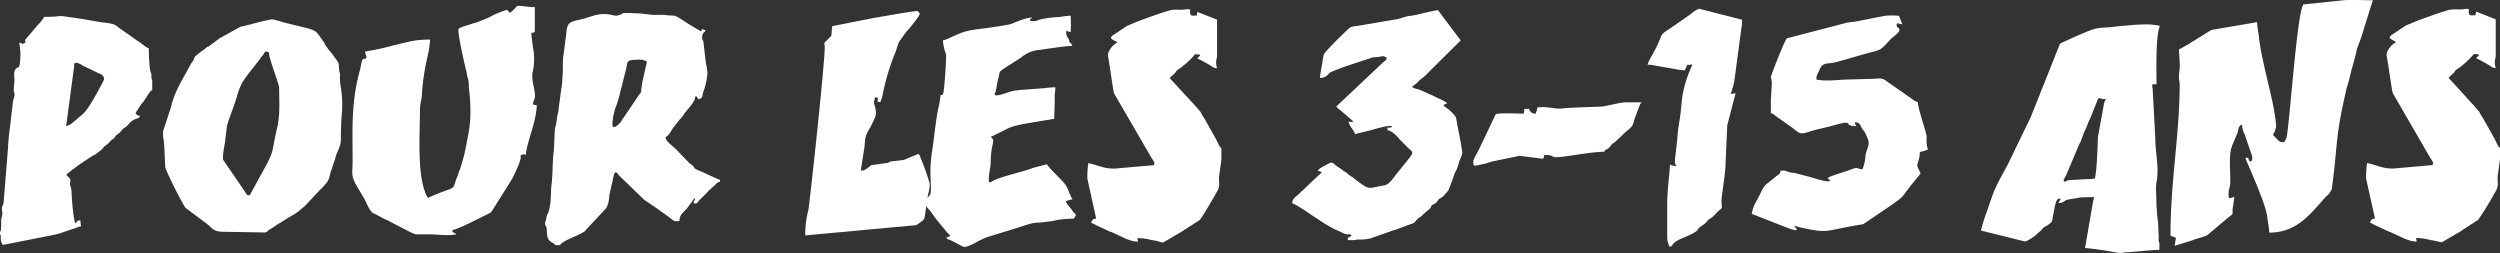
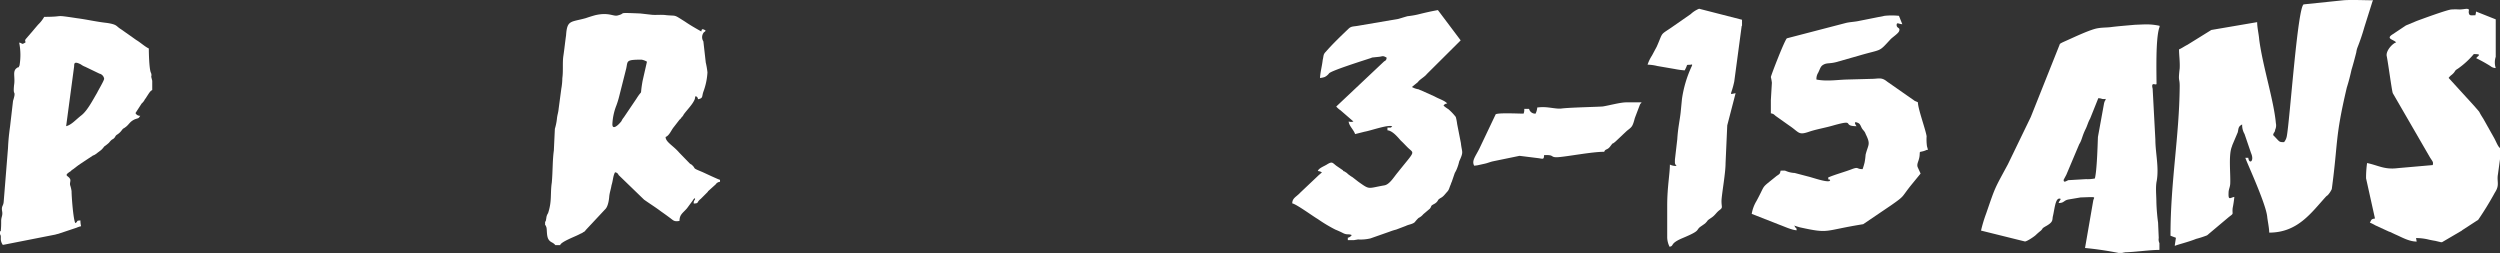
<svg xmlns="http://www.w3.org/2000/svg" viewBox="0 0 709.09 71.79">
  <rect x="0" y="0" width="709.09" height="71.79" fill="#333333" stroke="none" />
  <defs>
    <style>.cls-1{fill:#fff;}</style>
  </defs>
  <g id="Calque_2" data-name="Calque 2">
    <g id="Calque_1-2" data-name="Calque 1">
      <path class="cls-1" d="M.23,65.6v-.19a24.19,24.19,0,0,0,.1-2.7c0-1.16.48-1.55.29-2.7-.29-1.64.29-1.45.42-2.7L2.27,42c.1-2.22.29-4,.58-6.08L3.7,28.6a11.92,11.92,0,0,0,.39-1.45c.19-1.35-.39-.1-.1-3,.39-2.41-.58-4,.87-4.92.67-.48.19.39.58-.48l.1-.19a17.82,17.82,0,0,0-.1-6.47c.87.1.68.58,1.35.19,1-.48,0-.29.48-1.16L9,9.12c.65-.77,1.22-1.45,1.8-2.12a9.87,9.87,0,0,0,1.74-2.22c6.27,0,2.22-.68,9.26.38,3,.39,5.4,1,8.59,1.35,3,.48,2.41.87,4,1.83l4.25,3c1.16.68,2.51,1.93,3.57,2.41,0,1.25.1,5.79.58,6.85a1.56,1.56,0,0,1,.1,1.16l.29,1.16v2.61c-.68.38-.87.87-1.64,2a.08.08,0,0,1-.08.1h0l-.1.29s-.19,0-.19.1a3.81,3.81,0,0,1-1,1.35l-1.74,2.7a1.38,1.38,0,0,0,1.35.77c-.58.87-.39.58-1.54,1-1.45.68-1.54,1.35-2.51,2.12s-.58.19-1.25,1.06a4.64,4.64,0,0,1-1.26,1.16,1.33,1.33,0,0,0-.58.68c-.77,1-.58.19-1.74,1.64a12.33,12.33,0,0,1-1.35,1.06,6,6,0,0,1-.87,1L27,43.82c-.48.29-.48.19-.77.38L22.6,46.6l-.1.1-.1.1h-.1l-1.62,1.25a1.59,1.59,0,0,0-.58.48c-2.32,1.45-.67,1.16-.19,2.31.19.58-.19,1,0,1.74a8.68,8.68,0,0,1,.39,1.64c0,1.54.48,8,1.06,9.07,1-.58,0-.68,1.45-.77A6.9,6.9,0,0,0,23,64.16a7.57,7.57,0,0,0-1.32.44l-5.21,1.74c-.58.1-.58.19-1.25.29L1,69.43H.77c-1-1.54-.19-2.22-.77-3v-.77S0,65.51.23,65.6ZM18.76,35.79c1.54-.39,2.61-1.74,4.34-3.09s3.28-4.44,4.44-6.37c.19-.48,2-3.47,2-4a1.76,1.76,0,0,0-1.35-1.45l-4-1.93a4.89,4.89,0,0,1-1.25-.68c-2.22-1.16-1.83.1-1.93.68Z" />
-       <path class="cls-1" d="M46.37,36.86a.91.91,0,0,0,.1-.29l1.45-4.44c.3-.82.56-1.67.78-2.53,1-4,3.47-7.72,5.4-11.39a9.86,9.86,0,0,1,.77-1.06,10.38,10.38,0,0,1,.39-1.06,16.25,16.25,0,0,1,2.51-1.93l1-.87a.27.27,0,0,0,.29-.1h.1L62,11.07l.1-.1,6.1-3.38c1.16-.19,1.8-.48,2.89-.67,2-.58,4-1.07,6.08-1.45a22.53,22.53,0,0,1,2.9.77c10.71,2.8,8.59,1.35,12,6l.09.36,1.16,1.64.1.1.77.87c2,3,1.83,1.84,2,4.63a7.33,7.33,0,0,0,.29,1.25,11,11,0,0,0,.1,3.09,31.22,31.22,0,0,1,.29,9c-.1,2.22-.19,4-.19,6.27s-1,3.28-1.54,5.21a4.61,4.61,0,0,1-.39,1.26,9.5,9.5,0,0,0-.39,1.25,6.47,6.47,0,0,1-.48,1.25c-.67,2.7-.48,2.6-2.32,4.63l-.1.1-.1.19a1.32,1.32,0,0,1-.29.19l-.1.1-4.25,4.53-.1.1a1.56,1.56,0,0,1-.39.38c-.39.29-.19.19-.48.39l-1.06.87a.09.09,0,0,1-.1.1h0l-1.45,1a1.76,1.76,0,0,0-.58.29s0,.1-.19.1L78.16,64a.08.08,0,0,1-.08.1h0l-2,1.25a1.21,1.21,0,0,1-1.16.58l-11.39-.19c-2.89,0-3.09-.78-4.92-2.32l-6.08-4.53a108.15,108.15,0,0,1-5.6-11.19c-.2-1.06-.19-5.79-.48-7.62a1.45,1.45,0,0,0-.1-.68v-.19l-.1-.38V37.28ZM74.26,49.11c4-7,2.61-5.88,4.44-13.22.77-3.67.48-7,.48-11,0-.87-2.51-7.43-2.8-9.17-.1-.67,0-1.06-.67-1.06s-.29-.29-1.06.87a2.25,2.25,0,0,1-.48.58,1.33,1.33,0,0,0-.39.58l-2.51,3.18c-2.12,2.8-3,3.76-4,7.24-.68,2.51-2.41,6.66-2.9,8.59l-.58,4.83c-.19,1.06-.77,4-.48,4.82l6.27,9.17c.48.68.29.87,1.25.87Z" />
-       <path class="cls-1" d="M151.17,13.5a16.84,16.84,0,0,1,0,6.56c-.67,2.31.58,4.92.58,7.33,0,.77-.58,1.25-.58,2.22a2.76,2.76,0,0,0,1.06.19c0,4.54-3,11.1-3.09,14.19a1,1,0,0,0-1.06-.1c-.77.29-.39.39-.39.58.19,1-2,5.5-2.61,6.56l-4.92,7.82a7.63,7.63,0,0,1-1,1.45l-5.79,2.89c-.19,0-.19.1-.19.1l-.87.38a25.82,25.82,0,0,1-4.05,1.64c.19,1,.48.39,1.16,1.16-2.61.48-5,0-7.43,0h-3.82a1.72,1.72,0,0,1-.77-.19l-.7-.28a3.92,3.92,0,0,0-.58-.29l-5.6-2.9a3.91,3.91,0,0,0-1.26-.58L106.2,60.6a.77.77,0,0,1-.29-.1c-1.06-.58-1.93-2.9-2.51-4a5.07,5.07,0,0,0-.39-.67l-1.26-2.12c-2.41-4-1.74-3.86-1.74-8.4,0-8.3-.48-16.31,2.12-25.57.19-.58.39-2.61.77-2.9.1,0,.1,0,.1-.1h.29c.29-.29.58.19.67-.68a3.81,3.81,0,0,1-.39-1.45,68.27,68.27,0,0,0,8-1.74c4.54-1,5.69-1.64,10.42-1.64a30.06,30.06,0,0,1-.77,5,65.11,65.11,0,0,0-1.52,10c0,1.93-.58,3-.58,5,0,6.56-1,19.49,2.22,24.9a68.46,68.46,0,0,1,6.37-2.51c1.35-.58,1.16-1.45,1.64-2.61.17-.49.36-1,.58-1.45a4,4,0,0,1,.58-1.54c.29-1.16.58-2,.87-3.09.48-1.35,1.06-5,1.45-6.76a41.82,41.82,0,0,0,.58-5,55,55,0,0,0-.39-8.11c-.1-.58,0-1.06-.1-1.64a3.83,3.83,0,0,0-.29-1.45,8.84,8.84,0,0,1-.29-1.55c-.58-2.22-2.32-9.74-2.32-12,0-.68,2.51-1.16,3.18-1.45a15.9,15.9,0,0,1,1.93-.58L138.6,5a25.21,25.21,0,0,1,5.21-2.22,7,7,0,0,1,.77.87,10.05,10.05,0,0,0,2.12-2c1.93,0,3,.38,5,.38V8.64c0,.58-.29.67-1,.67C150.78,10.8,151,12.05,151.17,13.5ZM151,30.87a1.29,1.29,0,0,1-.19.58,1.1,1.1,0,0,1-.58-.58h.2v-.19A4.23,4.23,0,0,0,151,30.87Z" />
      <path class="cls-1" d="M203,52.29l-2.22,2v.1l-2,2c-1.35,1.06-.39,1.25-2,1.35a1.21,1.21,0,0,1,.29-1.06c.29-.77-.29-.38-.58.19l-1.64,2.22c-1.16,1.35-2.12,1.74-2.12,3.57-1.64.29-1.74-.19-2.9-1-.77-.58-1.45-1.06-2.41-1.74-1.54-1.16-3.09-2.12-4.73-3.28l-7.24-7a1.16,1.16,0,0,0-1-.77c-.58,1-.58,2.41-1,3.67-.19,1.25-.58,2.12-.67,3.47-.1,1-.39,2.7-1.16,3.38l-5.5,5.88a1.25,1.25,0,0,1-.68.58,1.94,1.94,0,0,1-.67.38l-.77.39c-1.16.58-4.92,2-5.11,2.9H157.5c-.67-.87-1.35-.68-1.93-1.64s-.39-2.7-.58-3.38L154.8,64c0-.1-.19-.1-.19-.19v-1a.11.11,0,0,0,.16,0,.12.12,0,0,0,0-.12.35.35,0,0,1,.1-.19v-.1c0-.19.1-.48.1-.68a2.91,2.91,0,0,1,.48-1.25c1.16-3.47.58-5.6,1.06-8.68.29-3.28.19-6.37.58-9.07l.29-6.18a15.64,15.64,0,0,0,.58-2.8c.1-1.16.39-1.74.48-2.8l.77-5.79a17.73,17.73,0,0,0,.29-3c.29-2,0-4.34.29-6.27s.48-3.86.77-5.88c.29-4.34,1.26-3.67,5.5-4.83.87-.29,1.74-.58,2.8-.87,3.86-.87,5,.38,6.27.1,2.8-.68-.67-.87,6.47-.58l3.38.38c1.25.1,2.61-.1,4,.1,3.09.29,1.93-.29,5.31,1.83,1.45,1,3.09,1.93,4.63,2.8.1-.48.1-.87.87-.48.39.19.39.19.19.48l-.29.19a2.15,2.15,0,0,0-.19,2.61l.68,6a22.45,22.45,0,0,1,.48,2.8,18.75,18.75,0,0,1-1.16,5.5c-.48,1.35,0,1.84-1.54,2.12a.85.85,0,0,0-.68-.87,2.35,2.35,0,0,0-.19.77c-.58,1.54-2.22,3.09-3.18,4.44a2,2,0,0,1-.58.77,1.88,1.88,0,0,1-.58.67l-1.64,2.12c-.67.77-1.25,2.41-2.32,2.8,0,1.45,2.12,2.41,3.86,4.44l3,3.09a2,2,0,0,0,.48.29c1.54,1.35-.19.77,3.09,2.12,1.06.48,4.25,2,5,2.22v.56A1.58,1.58,0,0,0,203,52.29ZM176.27,34.35a4.22,4.22,0,0,1,.67-1.06L180.51,28c2-3.18.87,0,1.74-5l1.25-5.5a4.42,4.42,0,0,0-1.54-.58c-4.54,0-3.86.39-4.34,2.51l-2,7.91a24.24,24.24,0,0,1-.77,2.51,16.48,16.48,0,0,0-1.16,5.4C173.7,37,175.4,35.5,176.27,34.35Z" />
-       <path class="cls-1" d="M228.4,66.77a27.38,27.38,0,0,1,.87-7.14c.19-.29,5-44.29,4.63-46.61-.1-1-.29-.58.39-1.35,2.12-2.22,1.35-.77,1.74-4.25L247.8,5.1c2.32-.38,10.33-1.83,12.45-2l.67.77c-.19.77-3.09,4.44-4,5.31L255,11.88c-.48,1-.68,2.22-1.16,3.28a62.33,62.33,0,0,0-3.57,12.16l-.56,1.62h-.77c0-1.06.39-1.25-.77-1.35-.19,1.35-.48,1.16,0,2.61.58,2.31.19,2.8-.77,4.82A18.93,18.93,0,0,1,246.33,37c-1.16,2.12-.87,2.51-1.16,4.83l-1,6.37c.48.77,2.61-1,2.9-1.35l4.92-.68a1.65,1.65,0,0,1,.39-.29c.39-.19,4.05-.38,4.34-.68l3.76-1.54a1.52,1.52,0,0,1,.58,1,63.89,63.89,0,0,1,2.61,7.33c.19,1.45-.58,3.18-.68,4.82-.19.68-.29,1.93-.39,2.51-.48,3.09.1,2.61-2.7,4.54Z" />
-       <path class="cls-1" d="M269.61,68.12c-1.06-.38-.58,0-1.25-.87a1.27,1.27,0,0,0,1.16-.39c-.39-.48-.48-.48-1-1.06l-3-3.67c-.67-.87-1.06-1.54-1.74-2.41a10.72,10.72,0,0,1-1.93-2.6c.68-.77,2-1.45,2.12-2.41.29-2.7-.58-6.08.48-12.26.58-3.86.87-7.62,1.64-11.48a25.69,25.69,0,0,0,.67-4,.78.78,0,0,0,.68-.19c.39-.38,1.06-10.61.87-11.48a13,13,0,0,1-.87-3.86,7.47,7.47,0,0,0,1.45-.48c4.92-2.22,4.73-2.22,10.91-3,1.45-.19,6.08-.87,7-1.16,1.45-.58,4.25-1.83,6-1.83-.77.87-.58-.19-.67.87a3.21,3.21,0,0,0,2.57-.24,29,29,0,0,1,5.79-.77,28.16,28.16,0,0,1,3.18-.38,35.77,35.77,0,0,1,0,4.63c-1.16-.1-1-.67-1.26-.1a2.67,2.67,0,0,0,.29,1.45,2.31,2.31,0,0,1,.39.68,1.36,1.36,0,0,1,.19.67c.39.68.58.39.87,1.25-2.22,0-7.14.87-9.65,1.16a9.15,9.15,0,0,0-4.73,2l-.1.1L285.42,19c-.1,0-.1,0-.1.1l-.29.19a3.22,3.22,0,0,0-.58.38c-1.06.58-1,1.16-1.16,2.12-.48,1.35-.58,3.38-1.06,4.63,0,.1-.39-.1,0,.48s3.47-.68,4-.78c1.74-.67,4-.58,6.46-.87.77,0,2.41-.19,3.18-.19a23.77,23.77,0,0,1,3.47-.29,11.11,11.11,0,0,1-.19,2v2.51L299,33.72c-.87.1-1.64.29-2.51.39-3,.58-8.2,1.16-10.61,2.31l-2.34,1.19h-.1l-.1.1c-.19,0-.19,0-.19.1l-2.12,1c.87,1.06.87.38.29,3.28A23.81,23.81,0,0,0,281,46c0,1.16-.39,2.7-.48,3.76-.29,3,.29,1.83,1.74,1.25,3.18-1.35,8.4-2.41,10.71-3.38l4-1.06c.29.77,3.28,3.67,4.05,4.44,2.31,2.41,1.74,3.09,3.18,5.5a15.9,15.9,0,0,0-1.93.58,6.84,6.84,0,0,0,1.45,2,8.85,8.85,0,0,0,1.45,1.83V61l-.58,1a41.68,41.68,0,0,0-4.73.38,12.69,12.69,0,0,1-1.93.39c-5.5.77-3.38-.1-8.4,1.54l-6.47,2c-4.15,1.35-2.22.48-5.88,2.22a12,12,0,0,1-2.32,1.16L274,70h-.77Zm10.9-28.75h-.29v-.19c-.29-.19,0,0,0-.38.39.28.58.18.29.56h0Z" />
-       <path class="cls-1" d="M328,68.31c-.68-.1-1.06-.19-1.64-.29a14.91,14.91,0,0,0-3.76-.48l.19,1c-2.22,0-4.44-1.35-6-2l-1.64-.77H315l-4-1.84a12.29,12.29,0,0,0-1.54-.77c.48-.77.29-1,1.45-1.16L308.4,50.6a30,30,0,0,1,.29-4.34c3.18.67,4.92,1.93,8.69,1.45l9.94-.87c.19-.77.1-.87-.67-2L316,26.51c-.29-.77-1.35-8.88-1.74-10.61-.19-1.64,1.93-3.67,2.7-3.77-.68-.87-3.09-1-1-2.31l3.76-2.51,3-1.25c1.54-.58,8.88-3.28,9.94-3.28a20.55,20.55,0,0,1,2.22,0c.77,0,1.74-.19,2.12-.19,1,.1.39.48.58,1.25s.58.58,1.83.58a4.21,4.21,0,0,0,.19-1.06l5.6,2.22V16.19a5.08,5.08,0,0,0,0,3.18,2.43,2.43,0,0,1-1.54-.58,44.13,44.13,0,0,0-4.05-2.22c.58-.77,1.74-1.16-.67-1.16a23.54,23.54,0,0,1-4.54,4.15c-1.16.68-.48.68-1.74,1.74a3.78,3.78,0,0,0-.87.87L339,30c2.51,2.89.77.77,2.7,3.76l3.09,5.5c.58,1.06,1.06,2.41,1.64,2.8v3.18l-.58,4.25c-.39,2.12.58,3-.87,5.21-.58,1.06-4.15,7.24-4.73,7.72a.7.7,0,0,1-.29.19l-4.05,2.6a1.65,1.65,0,0,0-.39.29l-5.6,3.28h-.29Z" />
      <path class="cls-1" d="M382.24,67.44a1.73,1.73,0,0,0,1.16-.77c-.87-.39-1.25,0-2.31-.48-.75-.39-1.53-.74-2.32-1.06a41.61,41.61,0,0,1-5-3c-1.35-.77-6.08-4.25-7.24-4.44,0-1.54,1.16-1.83,2.31-3.09l5-4.73.1-.1,1-.87a2.4,2.4,0,0,0-1.16-.39c.29-.87,1.83-1.35,2.7-1.93,1.45-.87,1.45-.38,2.61.48l1.83,1.25a.39.39,0,0,0,.39.29l.73.48a3.73,3.73,0,0,0,.68.58,6.27,6.27,0,0,0,.87.58l1.74,1.35c3.28,2.31,2.51,1.83,7.24,1,1.54-.19,2.8-2.41,3.86-3.66,5.31-6.66,4.73-5.12,2.61-7.33-.58-.58-1-1.06-1.74-1.74-.77-.87-2.32-2.8-3.77-2.9v-.77c1.16,0,.87.1,1.35-.38-1.35-.48-6.08,1.25-7.82,1.54l-2.7.68c-.48-1.35-1.74-2.32-1.83-3.57a2,2,0,0,0,1.35,0l-3.67-3.18A6.39,6.39,0,0,1,379,30.22l13.61-12.83a1,1,0,0,0,.67-1.06c-1.25-.68-1-.29-2.41-.19l-1.83.19c0,.1,0,.1-.1.1C386.61,17.2,378,19.9,377,20.77a3.45,3.45,0,0,1-1.25,1.06,5.25,5.25,0,0,1-1.35.29c.1-1.74.58-3.38.77-5.12.29-1.16.1-1.54.87-2.31,1.93-2.22,4.15-4.34,6.37-6.46.77-.77,1.25-.68,2.51-.87l11.72-2c1-.29,1.55-.48,2.61-.77a23.7,23.7,0,0,0,2.9-.48c1.93-.48,3.57-.87,5.69-1.25l6.46,8.59L404.7,21c-.58.77-1.74,1.35-2.41,2.12a1.32,1.32,0,0,1-.39.39l-1.44,1.16a5.55,5.55,0,0,0,1.93.67,3.39,3.39,0,0,0,.68.29l3.86,1.74c1.16.67,2.89,1.16,3.57,2a1.2,1.2,0,0,0-1.06.58,7.73,7.73,0,0,0,1.35,1,15.35,15.35,0,0,1,2.12,2.22,13.85,13.85,0,0,1,.39,2l1.06,5.4c.29,2.8.87,2.31-.48,5.21a11.44,11.44,0,0,1-.48,1.64,8.48,8.48,0,0,1-.77,1.64l-.86,2.51a4.49,4.49,0,0,0-.29.77c-.48,1-.38,1.45-1.16,2.22l-.58.67a3.79,3.79,0,0,1-1.25,1c-.87.58-.39.48-1.06,1.16-.48.48-1.06.58-1.45,1a2.66,2.66,0,0,1-.39.77l-1.89,1.6a3.86,3.86,0,0,1-1.35,1.06A10.76,10.76,0,0,0,401.29,63c-.58.58-1.74.67-2.51,1.06L396,65.12a14.94,14.94,0,0,0-1.83.58l-5.5,1.93a12.33,12.33,0,0,1-3.48.29l-1.16.19h-1.74v-.66h0Z" />
      <path class="cls-1" d="M419.6,42.16l4.63-9.74c.77-.48,6.37-.19,7.91-.19a2.81,2.81,0,0,0,.19-1.35h1.37a1.77,1.77,0,0,0,1.84,1.35,4.56,4.56,0,0,0,.48-1.74,12.69,12.69,0,0,1,1.74-.1c1.74,0,3.86.58,5.21.38,2.22-.29,11.1-.48,11.67-.58,1.84-.29,4.92-1.16,6.66-1.16h4.25c0,.39.1-.1-.38.58l-1.47,3.87c-.68,2.61-.87,2.51-2.31,3.67l-3.18,3c-1.35,1.16-.29-.19-1.55,1.45-.77,1-1.35.58-1.64,1.45-3.57,0-10.33,1.35-13.22,1.54-2.22.1-.77-.77-3.86-.58,0,1.25-.29,1.06-1.45.87L431,44.2l-7.52,1.55c-.87.19-1.45.48-2.31.67L419,46.9l-.87.1C417.38,45.6,418.44,44.48,419.6,42.16Z" />
      <path class="cls-1" d="M601.14,71.79a94.31,94.31,0,0,0-9.75-1.45L593.7,57c.19-1.25,1.45-1.16-3.57-1l-3.43.58c-1.45.29-1.16,1-2.8,1,.19-.77,1.06-1.25.19-1.25-1.16,0-1.35,3.18-1.84,5.11-.19,1,.19,1.55-2.12,2.8-1.25.77-.39.29-1.25,1.16-.5.4-1,.82-1.45,1.26s-2.51,1.83-3.09,1.83L561.89,65.4a39.23,39.23,0,0,1,1.45-4.82c2.7-7.82,2.22-6.66,6.18-14L576,33.19l8-20.07c.38-.77-.19-.58,2-1.55s7-3.28,9.07-3.57c1-.19,2.6-.19,3.47-.29,2.22-.29,4.82-.48,7-.68,2.9-.1,4.25-.29,7,.29V7.6l-.1.29c-1.06,3.28-.77,12.83-.77,16h-.1c-.19.29-1.54-.77-1,1.26l.77,14.47c0,3.67,1.06,7.82.39,11.67-.39,1.74-.1,4.25-.1,6.08a56,56,0,0,0,.48,5.79l.19,4.34a2.33,2.33,0,0,0,.19,1.45v1.93c-2.61,0-6.66.58-9.46.67a1.27,1.27,0,0,0-.58.1.67.67,0,0,0-.48.1h-1ZM585.32,51c0,1,.77.29,1.35.1l5-.29a10.09,10.09,0,0,0,2.51-.19c.58-2.22.77-9.17.87-11.77l1.74-9.55c.29-1.06.29-.48.48-1.25a3.14,3.14,0,0,1-1.06,0,2.76,2.76,0,0,0-1.06-.19l-2.32,5.79c-.58,1-.77,1.93-1.25,2.9-1.06,2.12-1.06,3.18-1.83,4.34l-3.66,8.67Z" />
      <path class="cls-1" d="M617.17,67.44l-1.54-.58c0-15.54,2.51-28.08,2.61-42.46,0-2.41-.48-1,0-5,.1-2-.19-3.67-.19-5.4.58-.19,1.74-1,2.31-1.25l6.85-4.25,13-2.22c0,1.54.48,3.47.58,4.92,1,7.62,4.15,17.27,4.73,23.74a2.88,2.88,0,0,1-.19,1.83,2.22,2.22,0,0,1-.19.68,1.51,1.51,0,0,0-.39.87c1.93,1.93,1.54,2,3.09,2a3.66,3.66,0,0,0,.77-1.64c.87-4.53,3.09-37,4.82-37.44L664.63.08c2.31-.19,6,0,8.4,0V.27l-.1.1L670.62,7.7a60,60,0,0,1-2,5.89,6.12,6.12,0,0,0-.29,1.25c-.39,1.54-.87,3.37-1.35,4.92-.39,1.74-.77,3.28-1.35,5.11-3.38,14.38-2.41,15-4.25,28.76a6.61,6.61,0,0,1-1.16,1.74,3.48,3.48,0,0,0-.48.38c-4.15,4.54-8,10.23-16.11,10.23,0-1.35-.48-3.47-.58-4.63-.48-4-6.27-16.31-6.18-16.6h.83c.19,1.93,1.83,1.06.77-1.35L636.63,38a4.89,4.89,0,0,1-.67-2.7c-1.16.58-1,1.16-1.25,2.22l-1.55,3.66a3.58,3.58,0,0,1-.19.58c-.87,2.41-.29,7.43-.39,10.13,0,1.16-.48,1.74-.48,2.8-.1,2.31.48,1.35,1.64,1.16q-.16,1.6-.48,3.18c-.19,1.93.48,1.35-1.06,2.51L626,66.75a25.88,25.88,0,0,1-3.09,1c-2.12.87-5.31,1.64-5.89,1.93h-.19Z" />
      <path class="cls-1" d="M690.7,68.31c-.66-.1-1.06-.19-1.66-.31a15,15,0,0,0-3.77-.48l.19,1c-2.22,0-4.44-1.35-6-2l-1.64-.77h-.1l-4-1.84a12.29,12.29,0,0,0-1.54-.77c.48-.77.29-1,1.45-1.16l-2.53-11.4a30,30,0,0,1,.29-4.34c3.18.67,4.92,1.93,8.68,1.45l9.94-.87c.19-.77.1-.87-.68-2l-10.65-18.4c-.29-.77-1.35-8.88-1.74-10.61-.19-1.64,1.93-3.67,2.7-3.77-.68-.87-3.09-1-1-2.31l3.76-2.51,3-1.25c1.55-.58,8.88-3.28,9.94-3.28a16.45,16.45,0,0,1,2.22,0c.78,0,1.74-.19,2.12-.19,1,.1.39.48.58,1.25s.58.58,1.84.58a4.21,4.21,0,0,0,.19-1.06l5.59,2.22V16.12a5.08,5.08,0,0,0,0,3.18,2.43,2.43,0,0,1-1.54-.58,43.3,43.3,0,0,0-4-2.22c.58-.77,1.74-1.16-.68-1.16a23.48,23.48,0,0,1-4.53,4.15c-1.16.68-.48.68-1.74,1.74a3.78,3.78,0,0,0-.87.87l7.14,7.82c2.51,2.89.77.77,2.7,3.76l3.09,5.5c.58,1.06,1.06,2.41,1.64,2.8v3.18l-.58,4.25c-.39,2.12.58,3-.87,5.21a90.54,90.54,0,0,1-4.73,7.72.7.7,0,0,1-.29.19l-4,2.6a1.82,1.82,0,0,0-.38.29l-5.6,3.28h-.29Z" />
      <path class="cls-1" d="M494,7.4l-2.1,15.7c-.85,4.09-1.71,3.71.38,3.33l-2.37,9.13-.48,10.74c0,2.76-.95,7.9-1.14,10.37-.1,2.19.57,2.09-.67,3-.85.67-1.14,1.34-2.09,2-1.81,1.24-.67.48-1.9,1.71l-1.43,1c-1.23,1,.19,1-4.94,3.14-3.81,1.61-2.29,2.19-3.71,2.47a6.27,6.27,0,0,1-.67-2.57V58.29c0-5.23.76-9,.76-11.61a3.73,3.73,0,0,0,1.9.38c-.57-.66-.47-.66-.47-1.8l.67-5.8c.19-3.14.66-5.05.95-7.52l.38-3.9a33,33,0,0,1,2.75-9.22c.38-.76-.19-.48-.19-.48-1.71.19-.66-.38-1.8,1.62a22.85,22.85,0,0,1-2.76-.38l-5-.86a12.94,12.94,0,0,0-2.76-.38,11,11,0,0,1,1.24-2.57c.47-.85.85-1.61,1.33-2.47,1.9-4.28.85-3.23,4.09-5.42L479.55,4a7.62,7.62,0,0,1,2.38-1.52L494.1,5.6V7.21A.32.32,0,0,1,494,7.4Z" />
      <path class="cls-1" d="M510.46,64.47c-2.28-.67-1.43-.57-1.33-.1.28.48.38,0,.47.95-1.42-.09-3.33-1-4.75-1.52l-8-3.14a10.33,10.33,0,0,1,1.33-3.61c2.85-5.23.95-3.23,5.71-7.13.85-.57,1-.57,1.14-1.52,1.62,0,.95-.1,2,.28a7,7,0,0,0,2,.38l3.81,1c1.23.28,5.42,1.8,6.18,1.23.28-.28,0,0,0-.19-.38-.76-.38.58-.48-.76,1.91-.85,4.85-1.61,7-2.47,1.71-.57,1,.1,2.76.1a17.29,17.29,0,0,0,.57-1.91,18.35,18.35,0,0,0,.28-2.18c.76-3,1.52-2.86,0-5.9-.19-.67-.67-1-1-1.52s-.48-1.24-1-1.52c-1.52-.77-1,.28-.57.85-4.37,0,.1-2.09-6.66-.19-2.28.67-4.75,1.05-6.94,1.81-2.95,1-2.66.09-5.51-1.81L503.8,33c-.66-.48-.57-.67-1.52-.86V28.42l.29-4.94a13.1,13.1,0,0,0-.29-1.62c0-.38,4-10.75,4.57-11l16.83-4.38c1.33-.28,2.47-.28,3.71-.57l7.13-1.42a19.23,19.23,0,0,1,4.09,0l.95,2.37c-1,0-1.52-.66-1.61.19,0,1.05,1,.67.76,1.62-.1.76-2,1.9-2.57,2.57-3.43,3.71-2.19,2.57-8.94,4.56l-6.37,1.81c-1.81.48-2.57.19-3.52.67s-.95,1-1.62,2.37a3.21,3.21,0,0,0-.48,1.91c2.95.57,5.71.09,8.56,0l7-.19c2.09,0,2.85-.57,4.47.76l7.89,5.51a7.26,7.26,0,0,1,.86.38c0,1.81,2.09,7.42,2.47,9.61a14,14,0,0,0,.1,2.85l.28,1c-.76.09-.28.09-1.24.38-1.33.38-1-.1-1.14,1.33s-.85,2.19-.57,3.14c.29.67.57,1.24.86,1.9l-2.57,3.14c-3,3.71-1.71,3-5.71,5.8l-8,5.42C517,65.42,519.11,66.37,510.46,64.47Z" />
    </g>
  </g>
</svg>